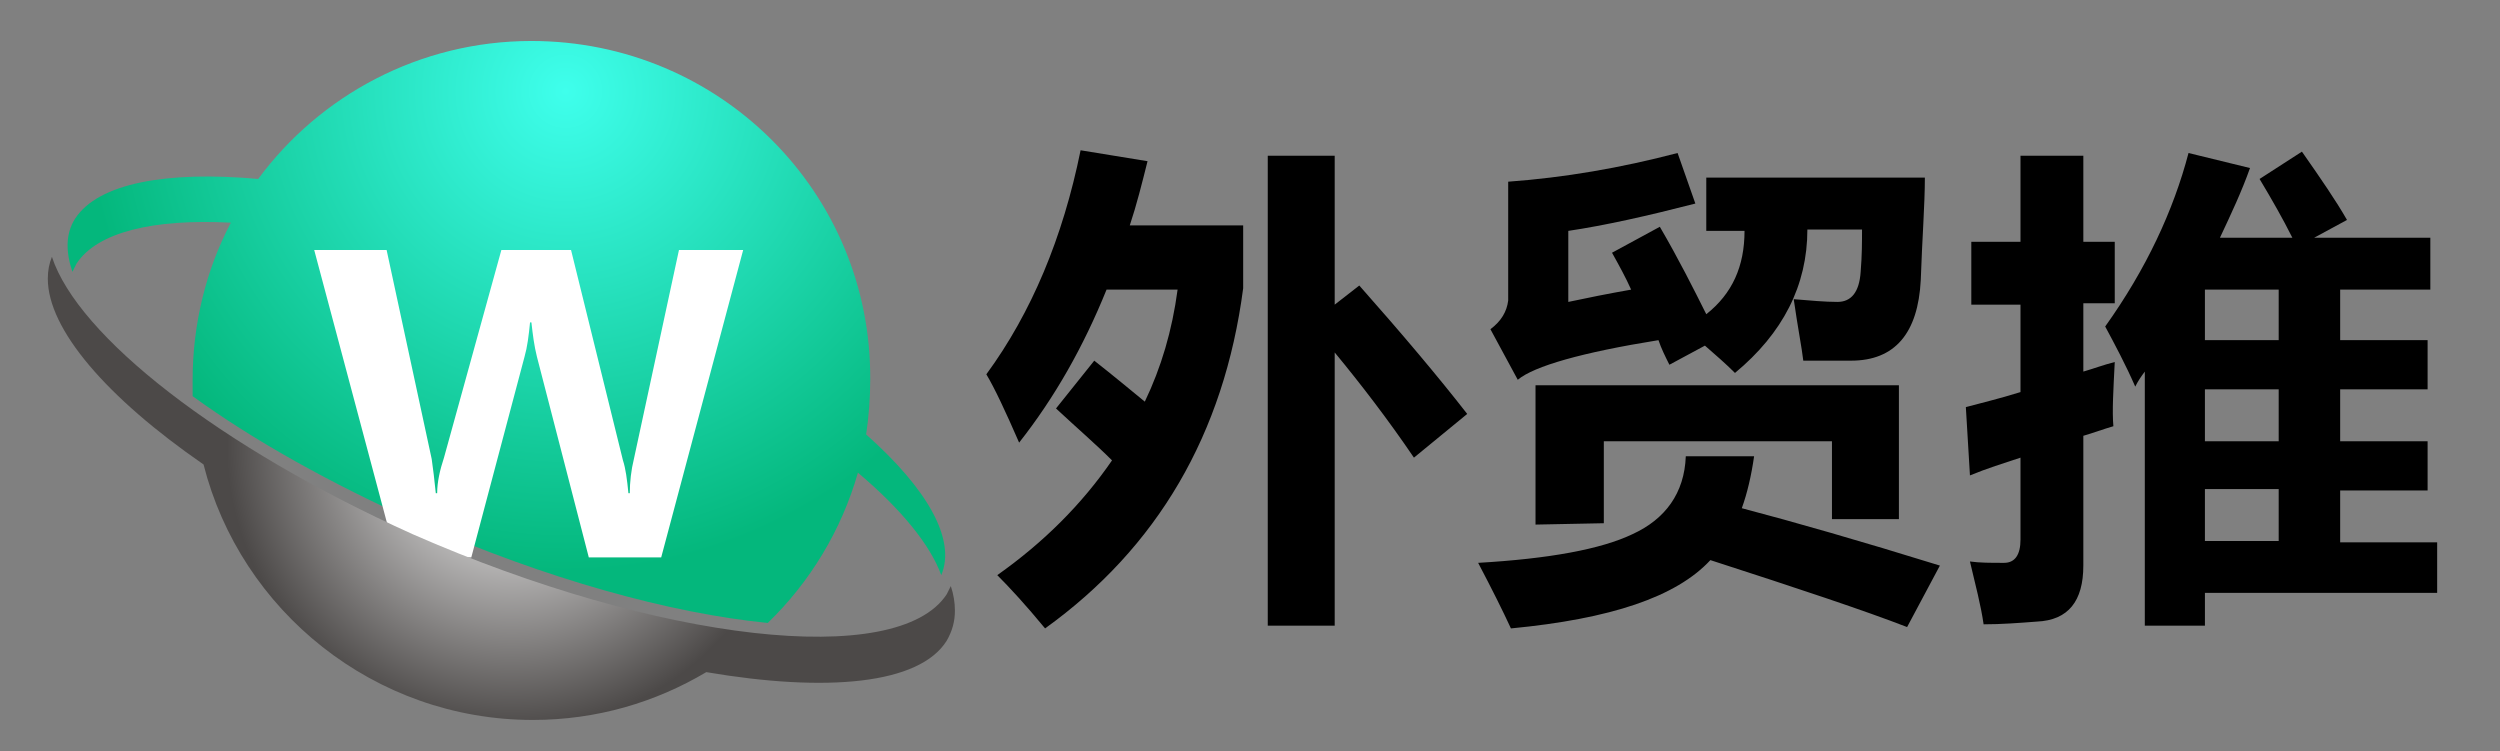
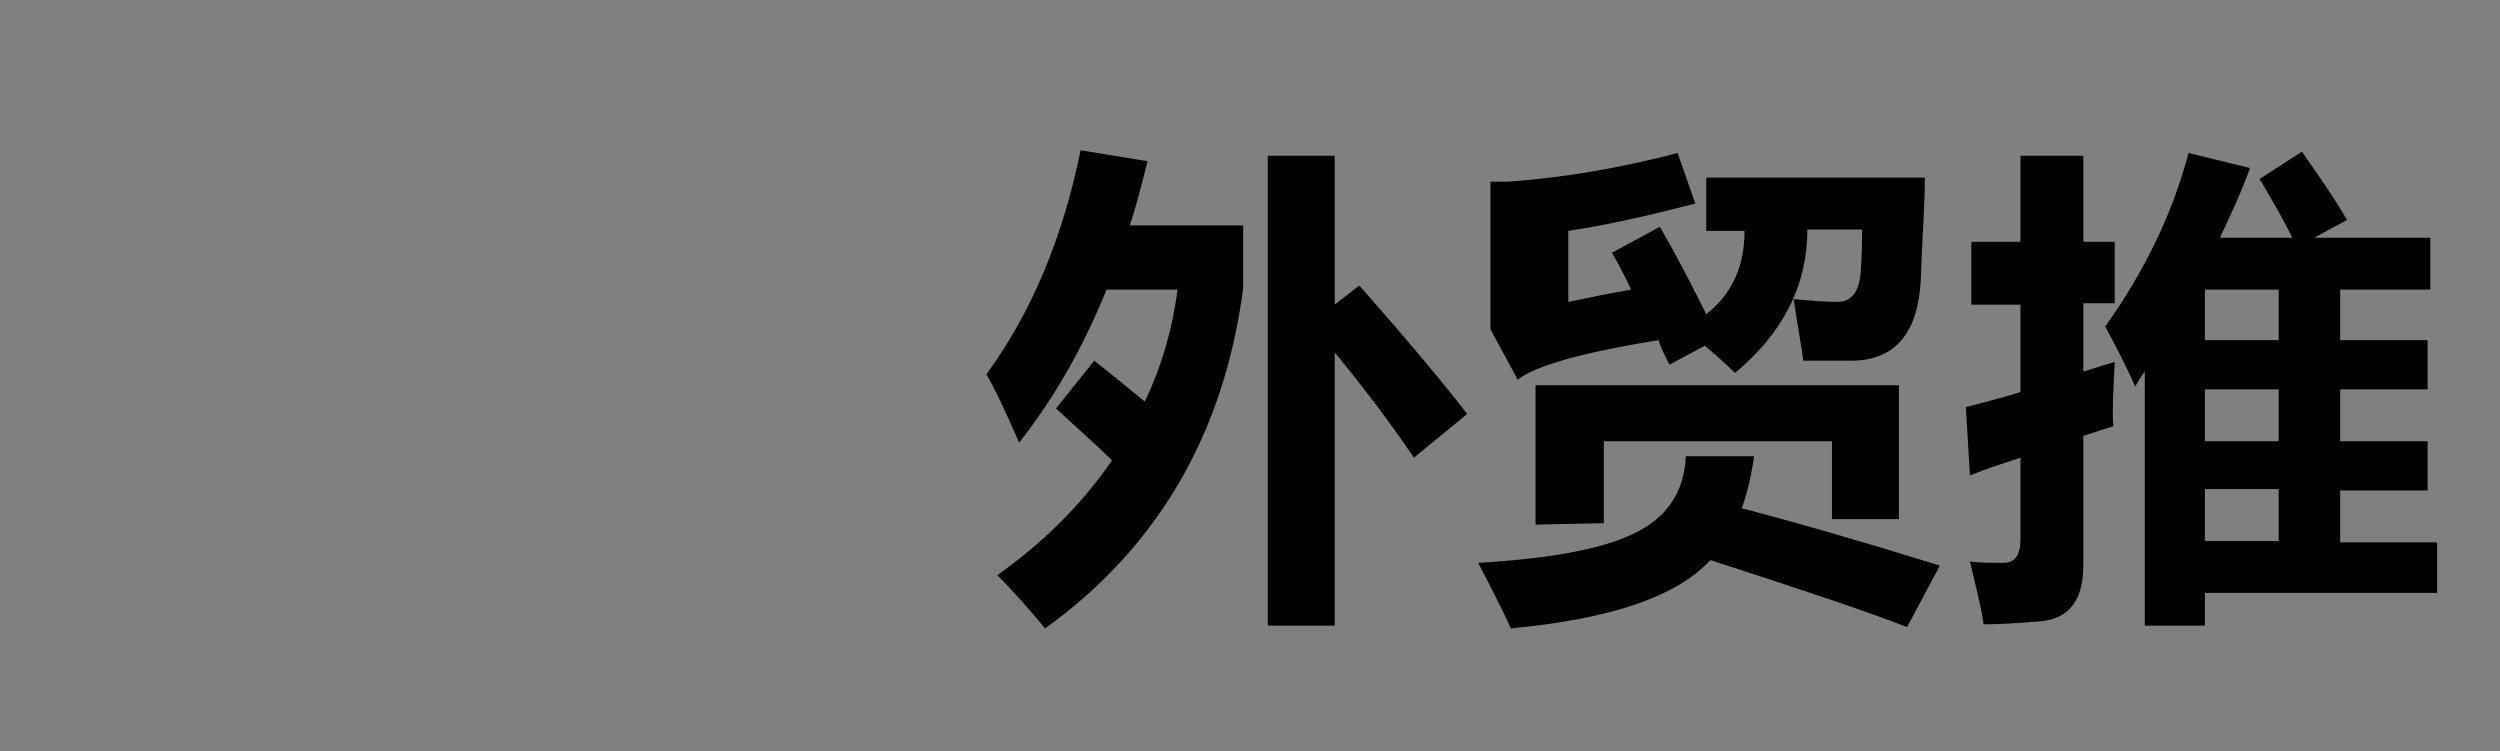
<svg xmlns="http://www.w3.org/2000/svg" xmlns:xlink="http://www.w3.org/1999/xlink" version="1.1" id="图层_1" x="0px" y="0px" viewBox="0 0 183 55" style="enable-background:new 0 0 183 55;" xml:space="preserve">
  <rect x="0" y="0" width="183" height="55" fill="#808080" stroke="none" />
  <style type="text/css">
	.st0{clip-path:url(#SVGID_2_);fill:url(#SVGID_3_);}
	.st1{fill:#FFFFFF;}
	.st2{clip-path:url(#SVGID_5_);fill:url(#SVGID_6_);}
	.st3{fill:none;}
</style>
  <g>
    <g>
      <defs>
-         <path id="SVGID_1_" d="M38.9,3c-8.2,0-15.5,4-20,10.1C12.2,12.5,7.2,13.4,5.5,16c-0.7,1.1-0.7,2.4-0.2,3.9     c0.1-0.2,0.2-0.4,0.3-0.6c1.5-2.3,5.6-3.3,11.3-3c-1.8,3.4-2.8,7.4-2.8,11.5c0,0.4,0,0.8,0,1.2c4.4,3.2,10.1,6.4,16.6,9.3     c9.3,4.1,18.4,6.6,25.5,7.3c3.1-3,5.4-6.8,6.6-11c3.2,2.7,5.3,5.3,6.1,7.5c1.1-2.6-1-6.3-5.5-10.3c0.2-1.3,0.3-2.7,0.3-4     C63.8,14.1,52.7,3,38.9,3z" />
-       </defs>
+         </defs>
      <clipPath id="SVGID_2_">
        <use xlink:href="#SVGID_1_" style="overflow:visible;" />
      </clipPath>
      <radialGradient id="SVGID_3_" cx="-2713.8" cy="2893.81" r="0.396" gradientTransform="matrix(89.15 0 0 89.15 241975.984 -257975.797)" gradientUnits="userSpaceOnUse">
        <stop offset="0" style="stop-color:#3FFFEC" />
        <stop offset="1" style="stop-color:#04B77C" />
      </radialGradient>
      <rect x="4.8" y="3" class="st0" width="65.2" height="42.6" />
    </g>
  </g>
  <g>
-     <path class="st1" d="M54.4,18.3l-6,22.5h-5.3l-3.8-14.7c-0.2-0.8-0.3-1.6-0.4-2.5h-0.1c-0.1,1-0.2,1.8-0.4,2.5l-3.9,14.7H29   l-6-22.5h5.3l3.3,15.3c0.1,0.7,0.2,1.5,0.3,2.5H32c0-0.8,0.2-1.7,0.5-2.6l4.2-15.2h5.1l3.8,15.4c0.2,0.6,0.3,1.4,0.4,2.4h0.1   c0-0.8,0.1-1.7,0.3-2.5l3.3-15.3H54.4z" />
-   </g>
+     </g>
  <g>
    <g>
      <defs>
        <path id="SVGID_4_" d="M3.5,20.4L3.5,20.4c0,3.7,4.3,8.7,11.4,13.6C17.6,44.7,27.4,52.7,39,52.7c4.7,0,9-1.3,12.7-3.5     c8.8,1.5,15.6,0.9,17.6-2.3c0.4-0.7,0.6-1.4,0.6-2.2l0,0c0-0.6-0.1-1.2-0.3-1.8c-0.1,0.2-0.2,0.4-0.3,0.6     C65.7,49,48.2,47,30.2,39.1C16,32.7,5.7,24.6,3.8,18.8C3.6,19.3,3.5,19.8,3.5,20.4" />
      </defs>
      <clipPath id="SVGID_5_">
        <use xlink:href="#SVGID_4_" style="overflow:visible;" />
      </clipPath>
      <radialGradient id="SVGID_6_" cx="-2794.91" cy="2915.55" r="0.396" gradientTransform="matrix(-52.936 0 0 52.936 -147913.031 -154304.125)" gradientUnits="userSpaceOnUse">
        <stop offset="0" style="stop-color:#FFFFFF" />
        <stop offset="1" style="stop-color:#4C4948" />
      </radialGradient>
-       <rect x="3.5" y="18.8" class="st2" width="66.5" height="33.9" />
    </g>
  </g>
  <rect x="3.5" y="3" class="st3" width="66.5" height="49.7" />
  <g>
    <path d="M91,16.7v4.4c-1.4,10.7-6.3,19-14.5,24.9c-1.4-1.7-2.6-3-3.5-3.9c3.4-2.4,6.2-5.2,8.4-8.4c-1.2-1.2-2.6-2.4-4.1-3.8   l2.8-3.5c1.4,1.1,2.6,2.1,3.7,3c1.2-2.5,2-5.2,2.4-8.2h-5.2c-1.7,4.2-3.8,7.9-6.4,11.2c-1-2.3-1.8-4-2.4-5c3.3-4.5,5.6-10,6.9-16.4   l4.9,0.8c-0.4,1.6-0.8,3.2-1.3,4.7H91V16.7z M99.5,20.9c3.1,3.5,5.8,6.7,7.9,9.4l-3.9,3.2c-1.9-2.8-3.9-5.4-5.8-7.7v20h-4.9V11.4   h4.9v10.9L99.5,20.9z" />
-     <path d="M123.4,33.4h5c-0.2,1.4-0.5,2.7-0.9,3.8c3.8,1,8.7,2.4,14.5,4.2l-2.4,4.5c-3.1-1.2-7.9-2.8-14.4-4.9   c-2.5,2.7-7.3,4.3-14.6,5c-0.6-1.3-1.4-2.9-2.4-4.8c5.2-0.3,9-1,11.3-2.1C121.9,38,123.3,36.1,123.4,33.4z M110.4,13.3   c4.1-0.3,8.2-1,12.4-2.1l1.3,3.7c-3.5,0.9-6.6,1.6-9.3,2v5.2c1.4-0.3,2.9-0.6,4.6-0.9c-0.4-0.9-0.9-1.8-1.4-2.7l3.5-1.9   c1.4,2.4,2.5,4.6,3.4,6.4c1.9-1.5,2.8-3.5,2.8-6.1h-2.8V13h16c0,2-0.2,4.5-0.3,7.5c-0.2,3.9-1.9,5.9-5.1,5.9c-1.8,0-3,0-3.5,0   c-0.1-0.9-0.4-2.4-0.7-4.5c1.2,0.1,2.3,0.2,3.2,0.2c1,0,1.6-0.7,1.7-2.2c0.1-1.2,0.1-2.2,0.1-3.1h-4c0,4.1-1.8,7.6-5.3,10.5   c-0.7-0.7-1.4-1.3-2.2-2l-2.6,1.4c-0.3-0.6-0.6-1.2-0.8-1.8c-5.6,0.9-9.1,1.9-10.3,2.9l-2-3.7c0.8-0.6,1.2-1.3,1.3-2.1V13.3z    M112.4,38.4V28.2H139V38h-4.9v-5.7h-16.7v6L112.4,38.4L112.4,38.4z" />
+     <path d="M123.4,33.4h5c-0.2,1.4-0.5,2.7-0.9,3.8c3.8,1,8.7,2.4,14.5,4.2l-2.4,4.5c-3.1-1.2-7.9-2.8-14.4-4.9   c-2.5,2.7-7.3,4.3-14.6,5c-0.6-1.3-1.4-2.9-2.4-4.8c5.2-0.3,9-1,11.3-2.1C121.9,38,123.3,36.1,123.4,33.4z M110.4,13.3   c4.1-0.3,8.2-1,12.4-2.1l1.3,3.7c-3.5,0.9-6.6,1.6-9.3,2v5.2c1.4-0.3,2.9-0.6,4.6-0.9c-0.4-0.9-0.9-1.8-1.4-2.7l3.5-1.9   c1.4,2.4,2.5,4.6,3.4,6.4c1.9-1.5,2.8-3.5,2.8-6.1h-2.8V13h16c0,2-0.2,4.5-0.3,7.5c-0.2,3.9-1.9,5.9-5.1,5.9c-1.8,0-3,0-3.5,0   c-0.1-0.9-0.4-2.4-0.7-4.5c1.2,0.1,2.3,0.2,3.2,0.2c1,0,1.6-0.7,1.7-2.2c0.1-1.2,0.1-2.2,0.1-3.1h-4c0,4.1-1.8,7.6-5.3,10.5   c-0.7-0.7-1.4-1.3-2.2-2l-2.6,1.4c-0.3-0.6-0.6-1.2-0.8-1.8c-5.6,0.9-9.1,1.9-10.3,2.9l-2-3.7V13.3z    M112.4,38.4V28.2H139V38h-4.9v-5.7h-16.7v6L112.4,38.4L112.4,38.4z" />
    <path d="M144.3,17.7h3.6v-6.3h4.6v6.3h2.3v4.5h-2.3v5c0.7-0.2,1.5-0.5,2.3-0.7c-0.1,2-0.2,3.6-0.1,4.7c-0.7,0.2-1.5,0.5-2.2,0.7   v9.5c0,2.6-1.1,4-3.4,4.1c-1.3,0.1-2.6,0.2-3.9,0.2c-0.2-1.4-0.6-2.9-1-4.6c0.7,0.1,1.5,0.1,2.5,0.1c0.8,0,1.2-0.6,1.2-1.7v-6   c-1.2,0.4-2.5,0.8-3.7,1.3l-0.3-5c1.1-0.3,2.4-0.6,4-1.1v-6.4h-3.6V17.7L144.3,17.7z M168.5,11.1c1.4,2,2.5,3.6,3.3,5l-2.4,1.3h8.5   v3.8h-6.6v3.7h6.4v3.6h-6.4v3.8h6.4v3.6h-6.4v3.8h7.1v3.7h-17v2.4H157V27.2c-0.3,0.4-0.5,0.7-0.7,1.1c-0.7-1.6-1.5-3.1-2.2-4.4   c3-4.2,5-8.5,6.1-12.7l4.5,1.1c-0.6,1.7-1.4,3.4-2.2,5.1h5.3c-0.7-1.4-1.5-2.8-2.4-4.3L168.5,11.1z M161.4,24.9h5.4v-3.7h-5.4V24.9   z M161.4,32.3h5.4v-3.8h-5.4V32.3z M161.4,39.6h5.4v-3.8h-5.4V39.6z" />
  </g>
</svg>